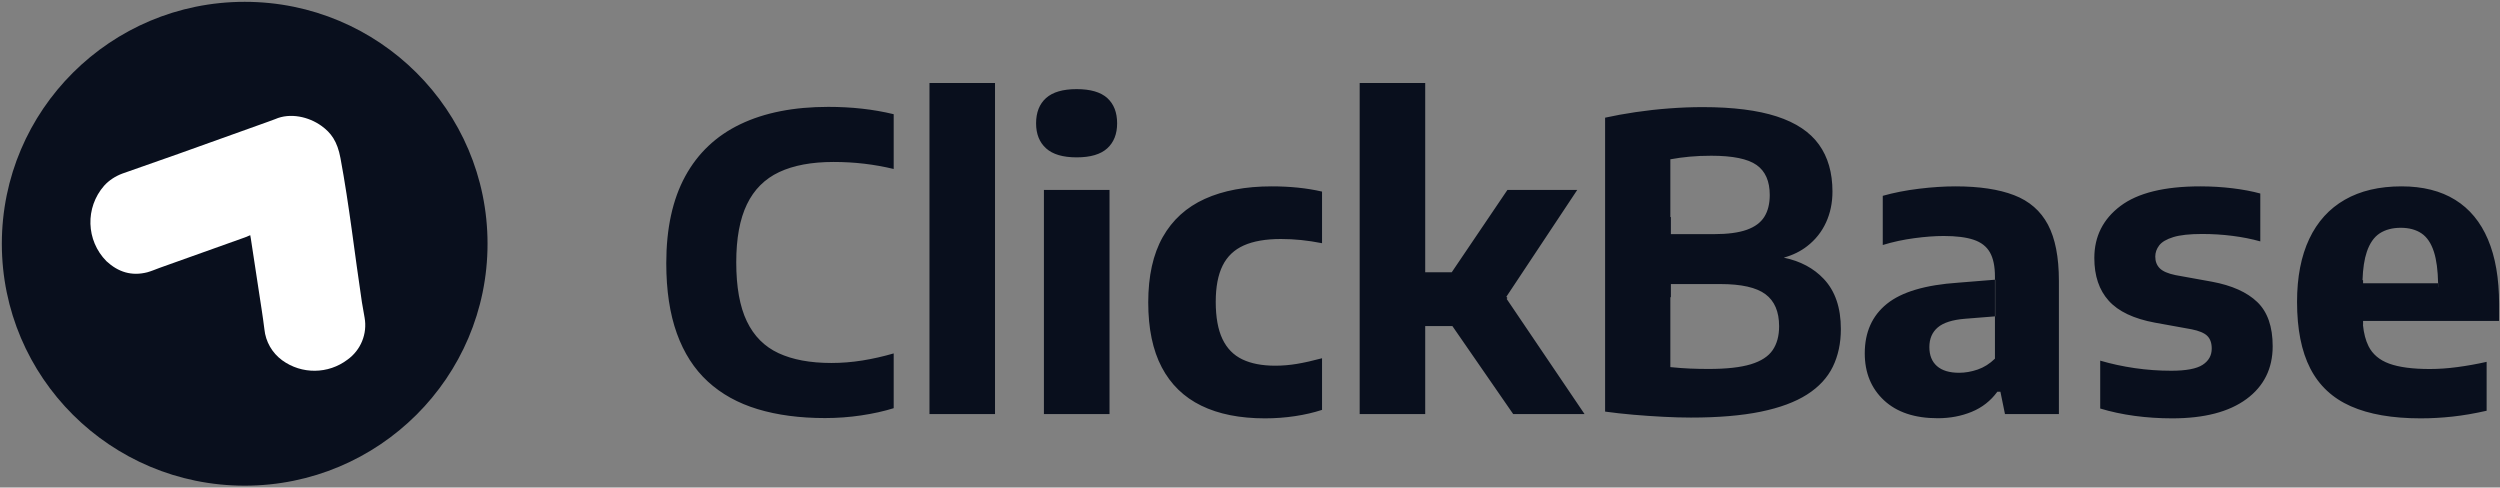
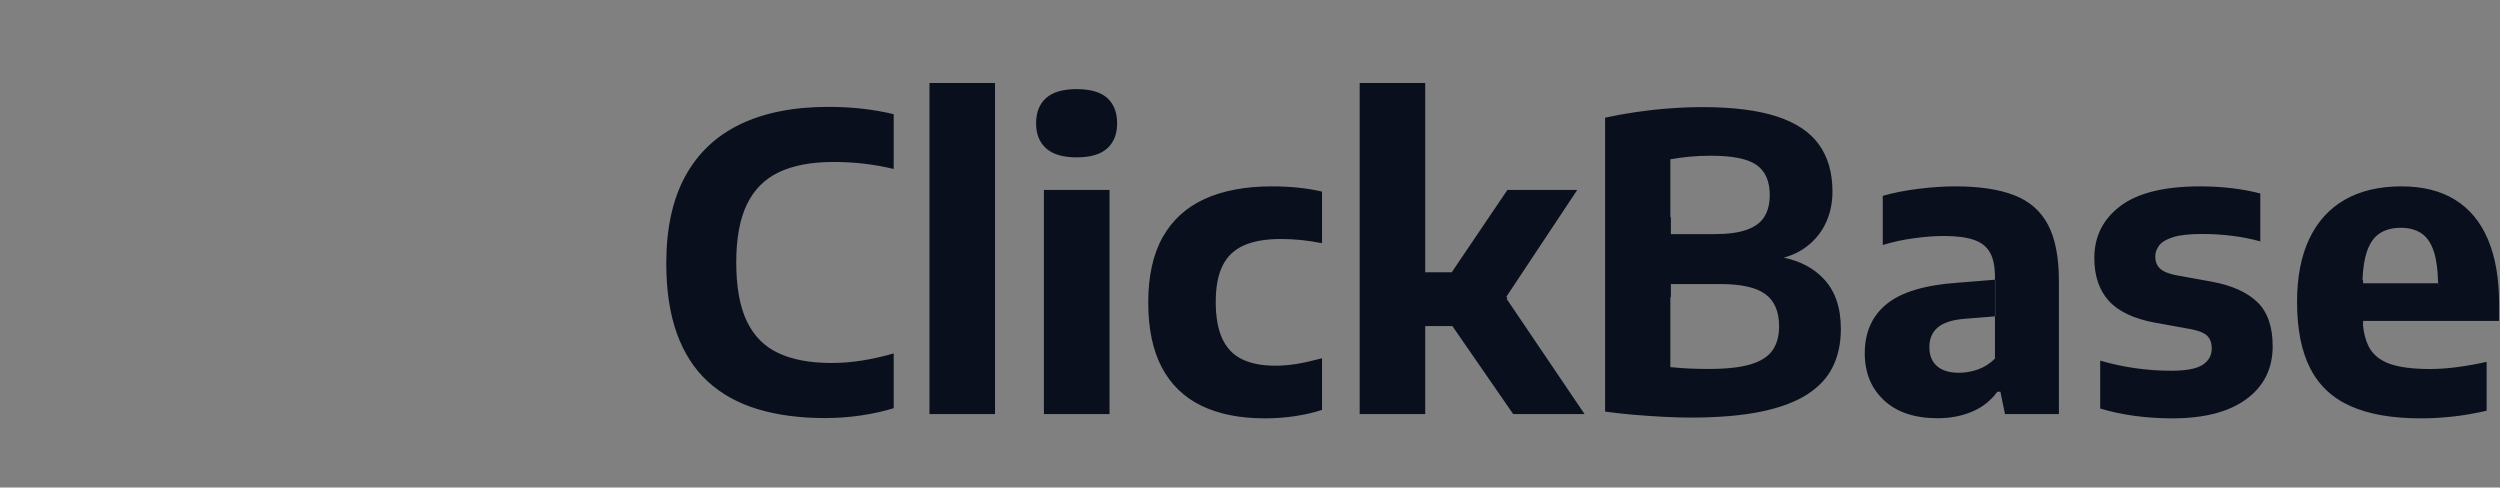
<svg xmlns="http://www.w3.org/2000/svg" width="200" height="39" viewBox="0 0 200 39">
  <rect x="0" y="0" width="200" height="39" fill="#808080" stroke="none" />
  <g id="ClickBase-logo">
    <path id="ClickBase" fill="#090f1d" fill-rule="evenodd" stroke="none" d="M 173.775 33.468 C 172.744 33.468 171.74 33.402 170.764 33.27 C 169.788 33.137 168.872 32.941 168.017 32.681 L 168.017 28.851 C 168.893 29.109 169.813 29.308 170.776 29.449 C 171.74 29.589 172.713 29.659 173.697 29.659 C 174.89 29.659 175.728 29.501 176.212 29.185 C 176.696 28.87 176.938 28.437 176.938 27.888 C 176.938 27.44 176.818 27.099 176.577 26.866 C 176.336 26.633 175.914 26.458 175.311 26.34 L 172.391 25.812 C 170.699 25.498 169.468 24.914 168.699 24.06 C 167.93 23.206 167.546 22.068 167.546 20.644 C 167.546 18.919 168.241 17.532 169.63 16.483 C 171.02 15.434 173.15 14.909 176.021 14.909 C 176.897 14.909 177.75 14.959 178.581 15.059 C 179.412 15.16 180.16 15.3 180.824 15.481 L 180.824 19.311 C 180.129 19.117 179.385 18.969 178.594 18.869 C 177.802 18.768 176.994 18.718 176.171 18.718 C 175.177 18.718 174.409 18.801 173.866 18.968 C 173.323 19.135 172.947 19.356 172.737 19.631 C 172.527 19.905 172.422 20.203 172.422 20.525 C 172.422 20.91 172.541 21.222 172.779 21.462 C 173.018 21.702 173.435 21.884 174.033 22.008 L 176.953 22.536 C 178.556 22.834 179.768 23.378 180.586 24.167 C 181.405 24.956 181.814 26.133 181.814 27.697 C 181.814 29.484 181.116 30.892 179.718 31.923 C 178.32 32.953 176.339 33.468 173.775 33.468 Z M 101.198 33.468 C 99.191 33.468 97.493 33.13 96.104 32.453 C 94.715 31.776 93.66 30.752 92.94 29.382 C 92.219 28.012 91.859 26.283 91.859 24.195 C 91.859 22.082 92.245 20.34 93.018 18.968 C 93.791 17.597 94.914 16.578 96.387 15.91 C 97.859 15.243 99.644 14.909 101.742 14.909 C 102.471 14.909 103.171 14.943 103.841 15.012 C 104.512 15.081 105.153 15.186 105.763 15.327 L 105.763 19.456 C 105.192 19.343 104.637 19.258 104.099 19.203 C 103.561 19.148 103.017 19.12 102.468 19.12 C 101.264 19.12 100.279 19.291 99.511 19.631 C 98.743 19.972 98.176 20.511 97.809 21.249 C 97.443 21.987 97.259 22.951 97.259 24.141 C 97.259 25.375 97.438 26.368 97.795 27.119 C 98.152 27.87 98.683 28.414 99.389 28.751 C 100.094 29.088 100.97 29.256 102.018 29.256 C 102.588 29.256 103.164 29.208 103.748 29.111 C 104.331 29.014 105.003 28.864 105.763 28.66 L 105.763 32.79 C 105.104 33.006 104.384 33.173 103.601 33.291 C 102.819 33.409 102.018 33.468 101.198 33.468 Z M 83.513 33.127 L 83.513 15.195 L 88.762 15.195 L 88.762 33.127 Z M 86.129 12.589 C 85.032 12.589 84.217 12.348 83.685 11.867 C 83.153 11.386 82.887 10.72 82.887 9.868 C 82.887 8.993 83.153 8.319 83.685 7.843 C 84.217 7.368 85.032 7.13 86.129 7.13 C 87.237 7.13 88.054 7.368 88.581 7.843 C 89.107 8.319 89.37 8.993 89.37 9.868 C 89.37 10.72 89.107 11.386 88.581 11.867 C 88.054 12.348 87.237 12.589 86.129 12.589 Z M 74.358 33.127 L 74.358 6.638 L 79.601 6.638 L 79.601 33.127 Z M 66.001 33.445 C 63.983 33.445 62.188 33.207 60.615 32.732 C 59.041 32.257 57.711 31.519 56.623 30.519 C 55.536 29.519 54.71 28.236 54.147 26.669 C 53.584 25.103 53.302 23.231 53.302 21.053 C 53.302 18.271 53.808 15.953 54.818 14.102 C 55.829 12.25 57.299 10.861 59.228 9.937 C 61.157 9.012 63.502 8.55 66.264 8.55 C 67.188 8.55 68.085 8.597 68.955 8.693 C 69.825 8.789 70.672 8.937 71.495 9.136 L 71.495 13.518 C 70.725 13.333 69.942 13.192 69.146 13.098 C 68.35 13.004 67.528 12.957 66.679 12.957 C 64.933 12.957 63.485 13.227 62.334 13.767 C 61.183 14.307 60.323 15.167 59.754 16.346 C 59.184 17.525 58.9 19.072 58.9 20.988 C 58.9 22.956 59.182 24.529 59.748 25.706 C 60.313 26.883 61.16 27.733 62.287 28.255 C 63.414 28.777 64.821 29.038 66.509 29.038 C 67.339 29.038 68.167 28.971 68.991 28.839 C 69.816 28.707 70.65 28.518 71.495 28.273 L 71.495 32.655 C 70.717 32.898 69.852 33.091 68.9 33.232 C 67.948 33.374 66.982 33.445 66.001 33.445 Z M 108.774 33.127 L 108.774 6.638 L 114.017 6.638 L 114.017 21.779 L 116.14 21.779 L 120.593 15.194 L 126.18 15.194 L 120.509 23.739 L 120.592 23.84 L 120.533 23.912 L 126.765 33.127 L 121.057 33.127 L 116.192 26.087 L 114.017 26.087 L 114.017 33.127 L 108.774 33.127 Z M 135.272 33.406 C 134.597 33.406 133.863 33.385 133.069 33.344 C 132.275 33.303 131.475 33.248 130.67 33.179 C 129.865 33.109 129.111 33.026 128.408 32.928 L 128.408 9.414 C 129.159 9.248 129.969 9.1 130.838 8.972 C 131.708 8.843 132.601 8.743 133.516 8.674 C 134.432 8.604 135.331 8.569 136.214 8.569 C 138.635 8.569 140.61 8.818 142.14 9.315 C 143.67 9.812 144.795 10.561 145.515 11.562 C 146.236 12.563 146.597 13.816 146.597 15.324 C 146.597 16.226 146.425 17.051 146.081 17.8 C 145.737 18.548 145.236 19.178 144.578 19.69 C 144.048 20.104 143.424 20.411 142.707 20.61 L 142.725 20.617 C 144.031 20.89 145.088 21.454 145.896 22.308 C 146.812 23.275 147.269 24.612 147.269 26.319 C 147.269 27.452 147.054 28.459 146.625 29.339 C 146.195 30.22 145.507 30.961 144.562 31.563 C 143.616 32.166 142.38 32.624 140.853 32.937 C 139.326 33.249 137.466 33.406 135.272 33.406 Z M 136.691 29.516 C 138.122 29.516 139.247 29.391 140.066 29.142 C 140.886 28.892 141.468 28.515 141.812 28.011 C 142.157 27.507 142.329 26.87 142.329 26.1 C 142.329 24.933 141.964 24.078 141.236 23.537 C 140.507 22.995 139.306 22.725 137.632 22.725 L 133.671 22.725 L 133.671 23.775 L 133.628 23.775 L 133.628 29.369 C 134.186 29.425 134.707 29.464 135.19 29.485 C 135.674 29.506 136.175 29.516 136.691 29.516 Z M 133.671 17.366 L 133.628 17.366 L 133.628 12.744 C 134.125 12.653 134.639 12.582 135.17 12.533 C 135.701 12.483 136.278 12.459 136.902 12.459 C 138.62 12.459 139.829 12.706 140.529 13.202 C 141.23 13.697 141.58 14.496 141.58 15.6 C 141.58 16.3 141.436 16.882 141.147 17.344 C 140.858 17.807 140.388 18.154 139.736 18.385 C 139.084 18.616 138.211 18.731 137.118 18.731 L 133.671 18.731 L 133.671 17.366 Z M 150.72 32.025 C 151.746 32.981 153.178 33.458 155.018 33.458 C 155.997 33.458 156.904 33.288 157.736 32.946 C 158.569 32.605 159.252 32.069 159.786 31.34 L 160.033 31.34 L 160.398 33.127 L 164.712 33.127 L 164.712 22.464 C 164.712 20.573 164.42 19.077 163.837 17.974 C 163.253 16.872 162.351 16.085 161.13 15.615 C 159.909 15.144 158.345 14.909 156.437 14.909 C 155.535 14.909 154.561 14.972 153.517 15.099 C 152.472 15.226 151.506 15.415 150.621 15.666 L 150.621 19.6 C 151.432 19.351 152.275 19.169 153.15 19.053 C 154.025 18.937 154.809 18.879 155.501 18.879 C 156.493 18.879 157.29 18.979 157.89 19.18 C 158.491 19.381 158.925 19.718 159.193 20.191 C 159.462 20.663 159.596 21.31 159.596 22.13 L 159.596 22.377 L 159.618 22.375 L 159.618 25.308 L 159.596 25.31 L 159.596 28.692 C 159.177 29.101 158.716 29.392 158.212 29.564 C 157.708 29.736 157.214 29.822 156.73 29.822 C 155.954 29.822 155.363 29.644 154.957 29.287 C 154.552 28.931 154.349 28.424 154.349 27.766 C 154.349 27.101 154.572 26.578 155.018 26.197 C 155.463 25.816 156.188 25.584 157.192 25.502 L 159.596 25.31 L 159.596 22.377 L 156.659 22.614 C 154.03 22.791 152.127 23.356 150.949 24.309 C 149.77 25.261 149.181 26.581 149.181 28.267 C 149.181 29.817 149.694 31.069 150.72 32.025 Z M 193.651 33.468 C 191.387 33.468 189.524 33.145 188.065 32.499 C 186.605 31.853 185.523 30.844 184.82 29.471 C 184.116 28.099 183.764 26.325 183.764 24.149 C 183.764 22.167 184.09 20.488 184.741 19.112 C 185.393 17.736 186.34 16.691 187.585 15.978 C 188.829 15.265 190.341 14.909 192.12 14.909 C 193.821 14.909 195.251 15.267 196.41 15.984 C 197.569 16.701 198.445 17.758 199.037 19.156 C 199.63 20.555 199.927 22.272 199.927 24.31 L 199.927 25.676 L 189.046 25.676 L 189.046 25.982 L 189.035 25.982 C 189.103 26.663 189.251 27.232 189.48 27.69 C 189.805 28.34 190.359 28.808 191.143 29.093 C 191.926 29.378 193.007 29.521 194.387 29.521 C 195.089 29.521 195.827 29.469 196.598 29.366 C 197.37 29.263 198.148 29.124 198.931 28.948 L 198.931 32.859 C 197.972 33.077 197.064 33.233 196.206 33.327 C 195.349 33.421 194.497 33.468 193.651 33.468 Z M 195.058 22.981 L 195.051 22.984 C 195.051 22.874 195.05 22.767 195.048 22.661 L 189.046 22.661 L 189.046 22.409 L 189.001 22.409 C 189.033 21.483 189.147 20.73 189.344 20.15 C 189.578 19.457 189.923 18.962 190.379 18.666 C 190.835 18.371 191.396 18.223 192.062 18.223 C 192.723 18.223 193.275 18.372 193.72 18.67 C 194.164 18.969 194.497 19.466 194.718 20.161 C 194.919 20.793 195.029 21.626 195.048 22.661 L 195.058 22.661 L 195.058 22.981 Z" />
-     <path id="Circle" fill="#ffffff" fill-rule="evenodd" stroke="none" d="M 35.208 19.5 C 35.208 10.899 28.209 3.926 19.575 3.926 C 10.941 3.926 3.941 10.899 3.941 19.5 C 3.941 28.101 10.941 35.074 19.575 35.074 C 28.209 35.074 35.208 28.101 35.208 19.5 Z" />
-     <path id="path1" fill="#090f1d" stroke="none" d="M 19.575 0.146 C 30.305 0.146 39.003 8.811 39.003 19.5 C 39.003 30.189 30.305 38.854 19.575 38.854 C 8.845 38.854 0.147 30.189 0.147 19.5 C 0.147 8.811 8.845 0.146 19.575 0.146 Z M 20.022 18.83 L 20.066 19.081 L 20.684 23.14 C 20.845 24.207 21.021 25.273 21.152 26.341 C 21.251 27.331 21.767 28.232 22.572 28.821 C 24.133 29.959 26.261 29.939 27.8 28.772 C 28.866 28.008 29.398 26.703 29.168 25.415 L 28.952 24.172 C 28.373 20.331 27.949 16.464 27.237 12.645 C 26.986 11.302 26.485 10.626 25.718 10.072 C 24.695 9.333 23.208 9.004 22.021 9.527 L 21.404 9.754 L 14.283 12.305 L 9.794 13.884 C 9.236 14.092 8.728 14.417 8.332 14.856 C 6.799 16.607 6.878 19.238 8.514 20.894 C 9.46 21.77 10.527 22.103 11.784 21.783 C 12.109 21.692 12.431 21.555 12.755 21.434 L 19.611 18.986 L 20.022 18.815 L 20.022 18.83 Z" />
  </g>
</svg>